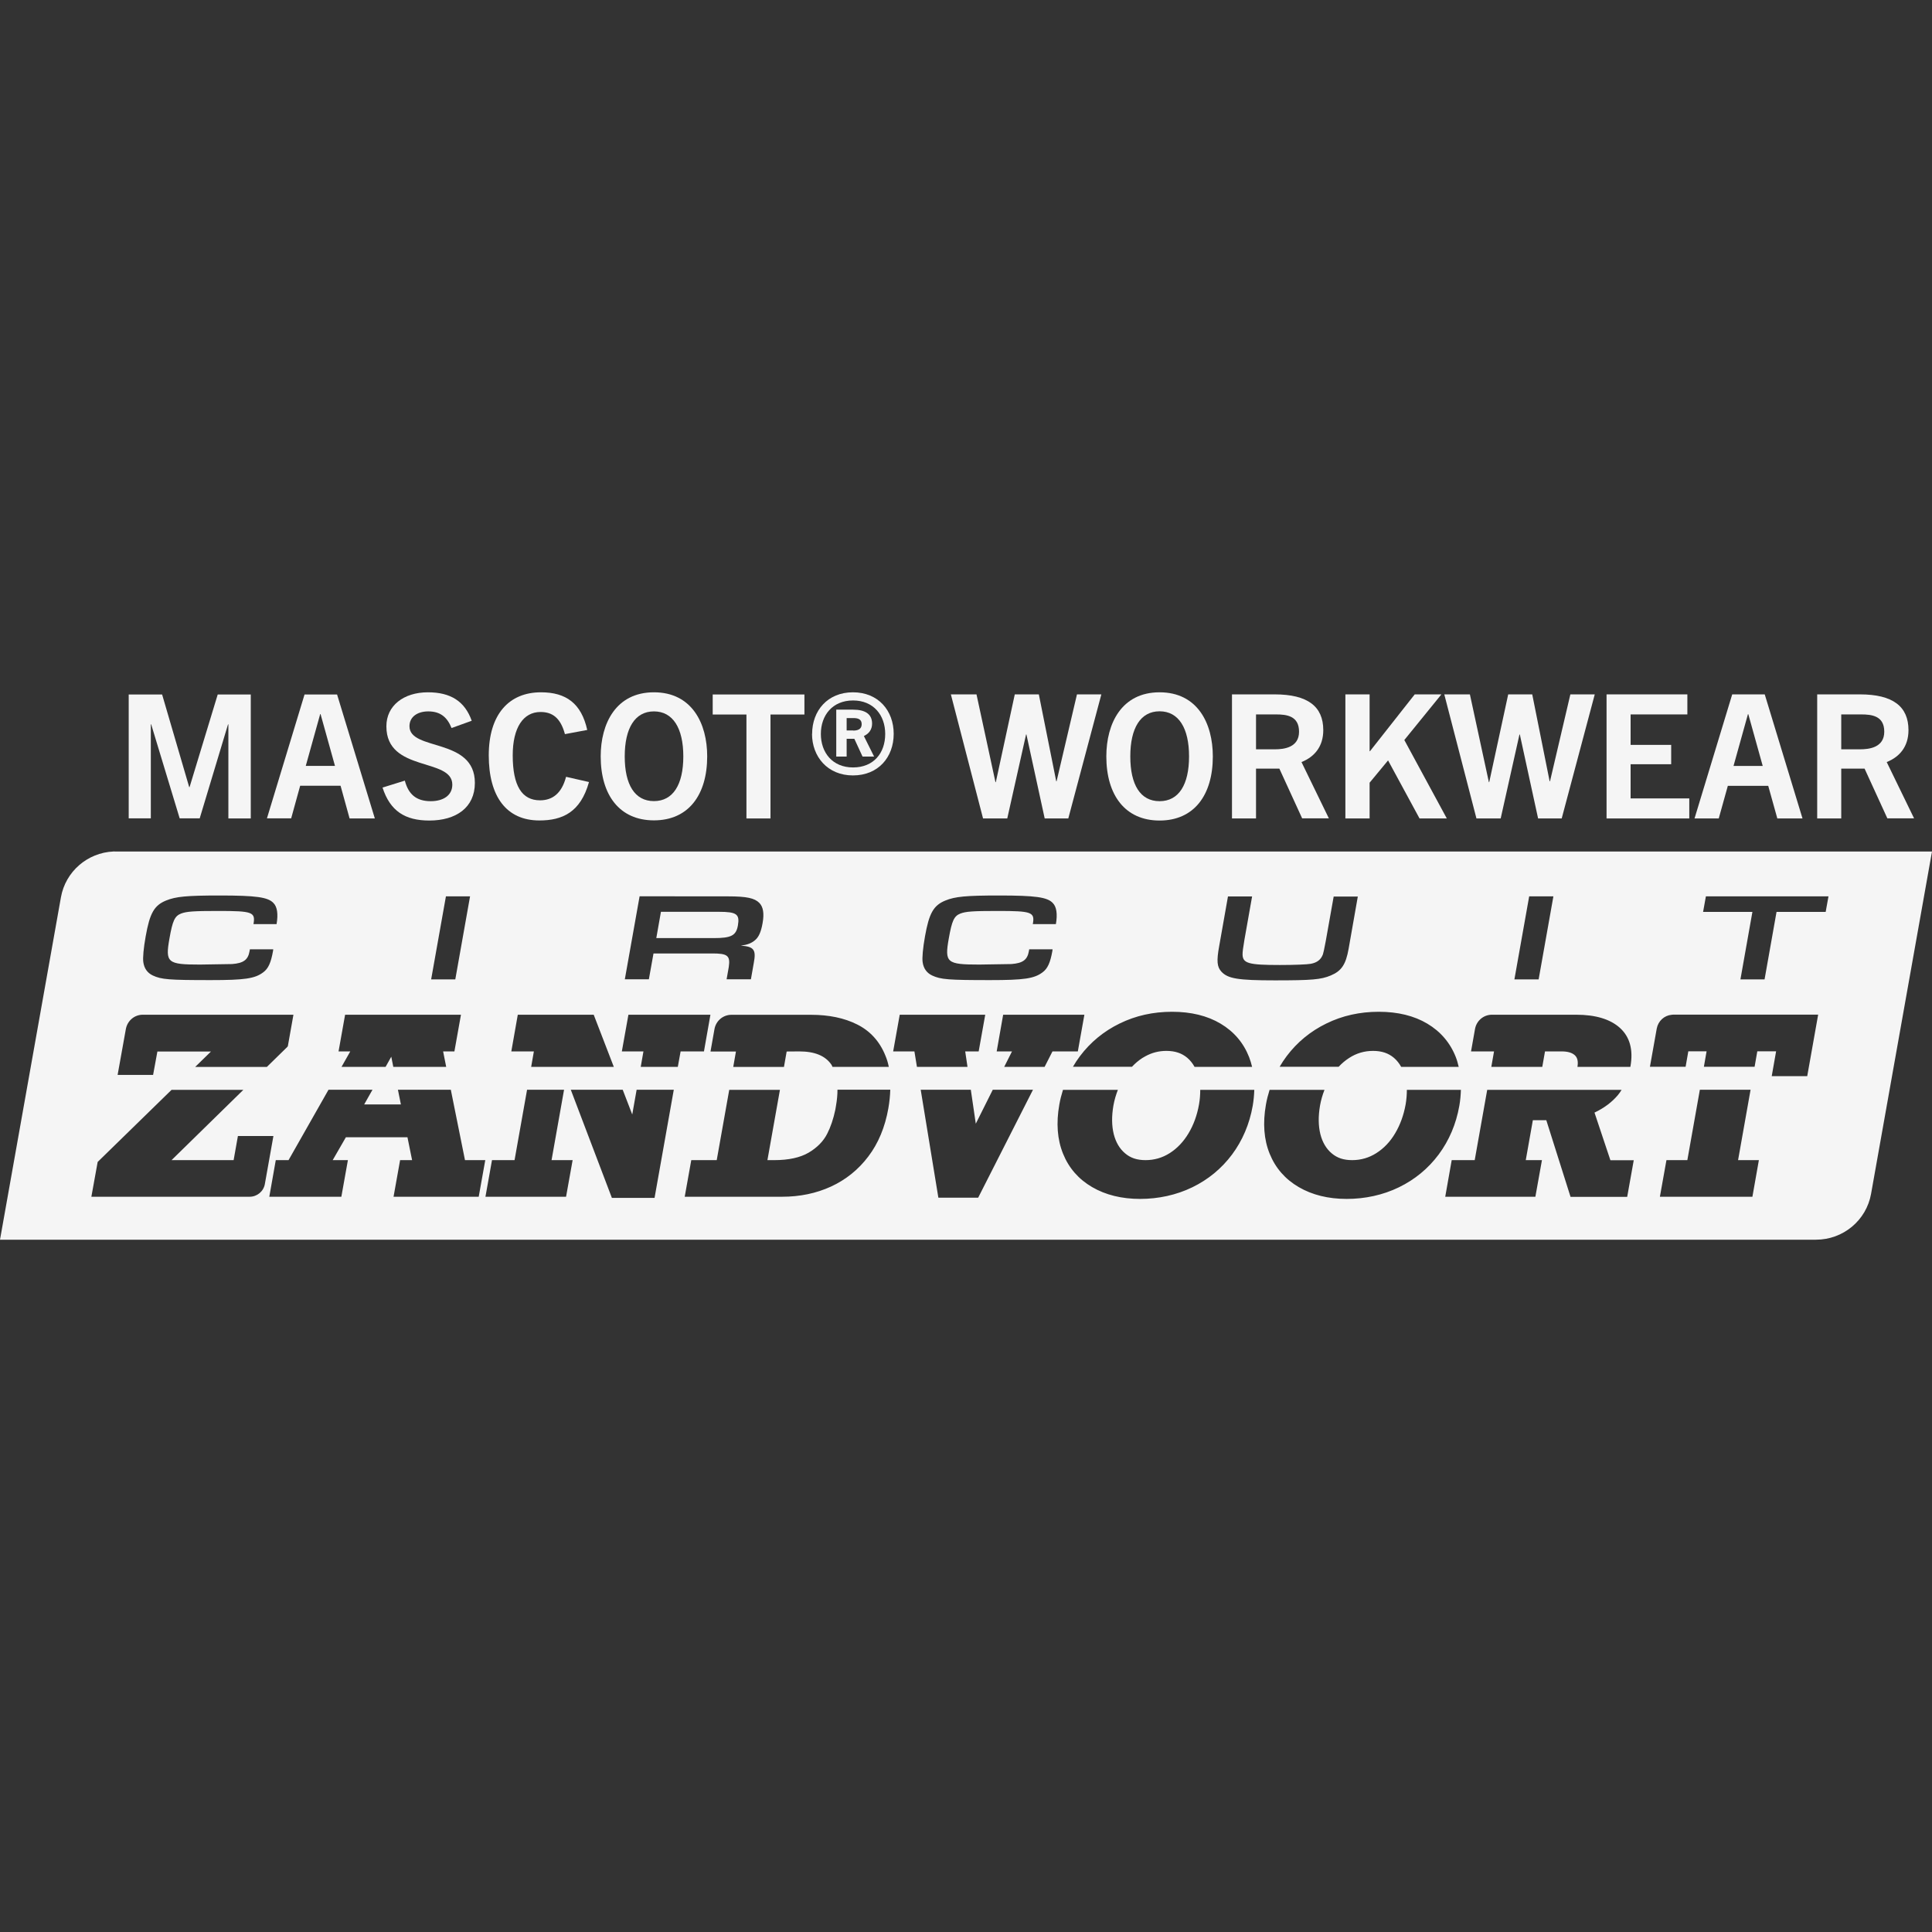
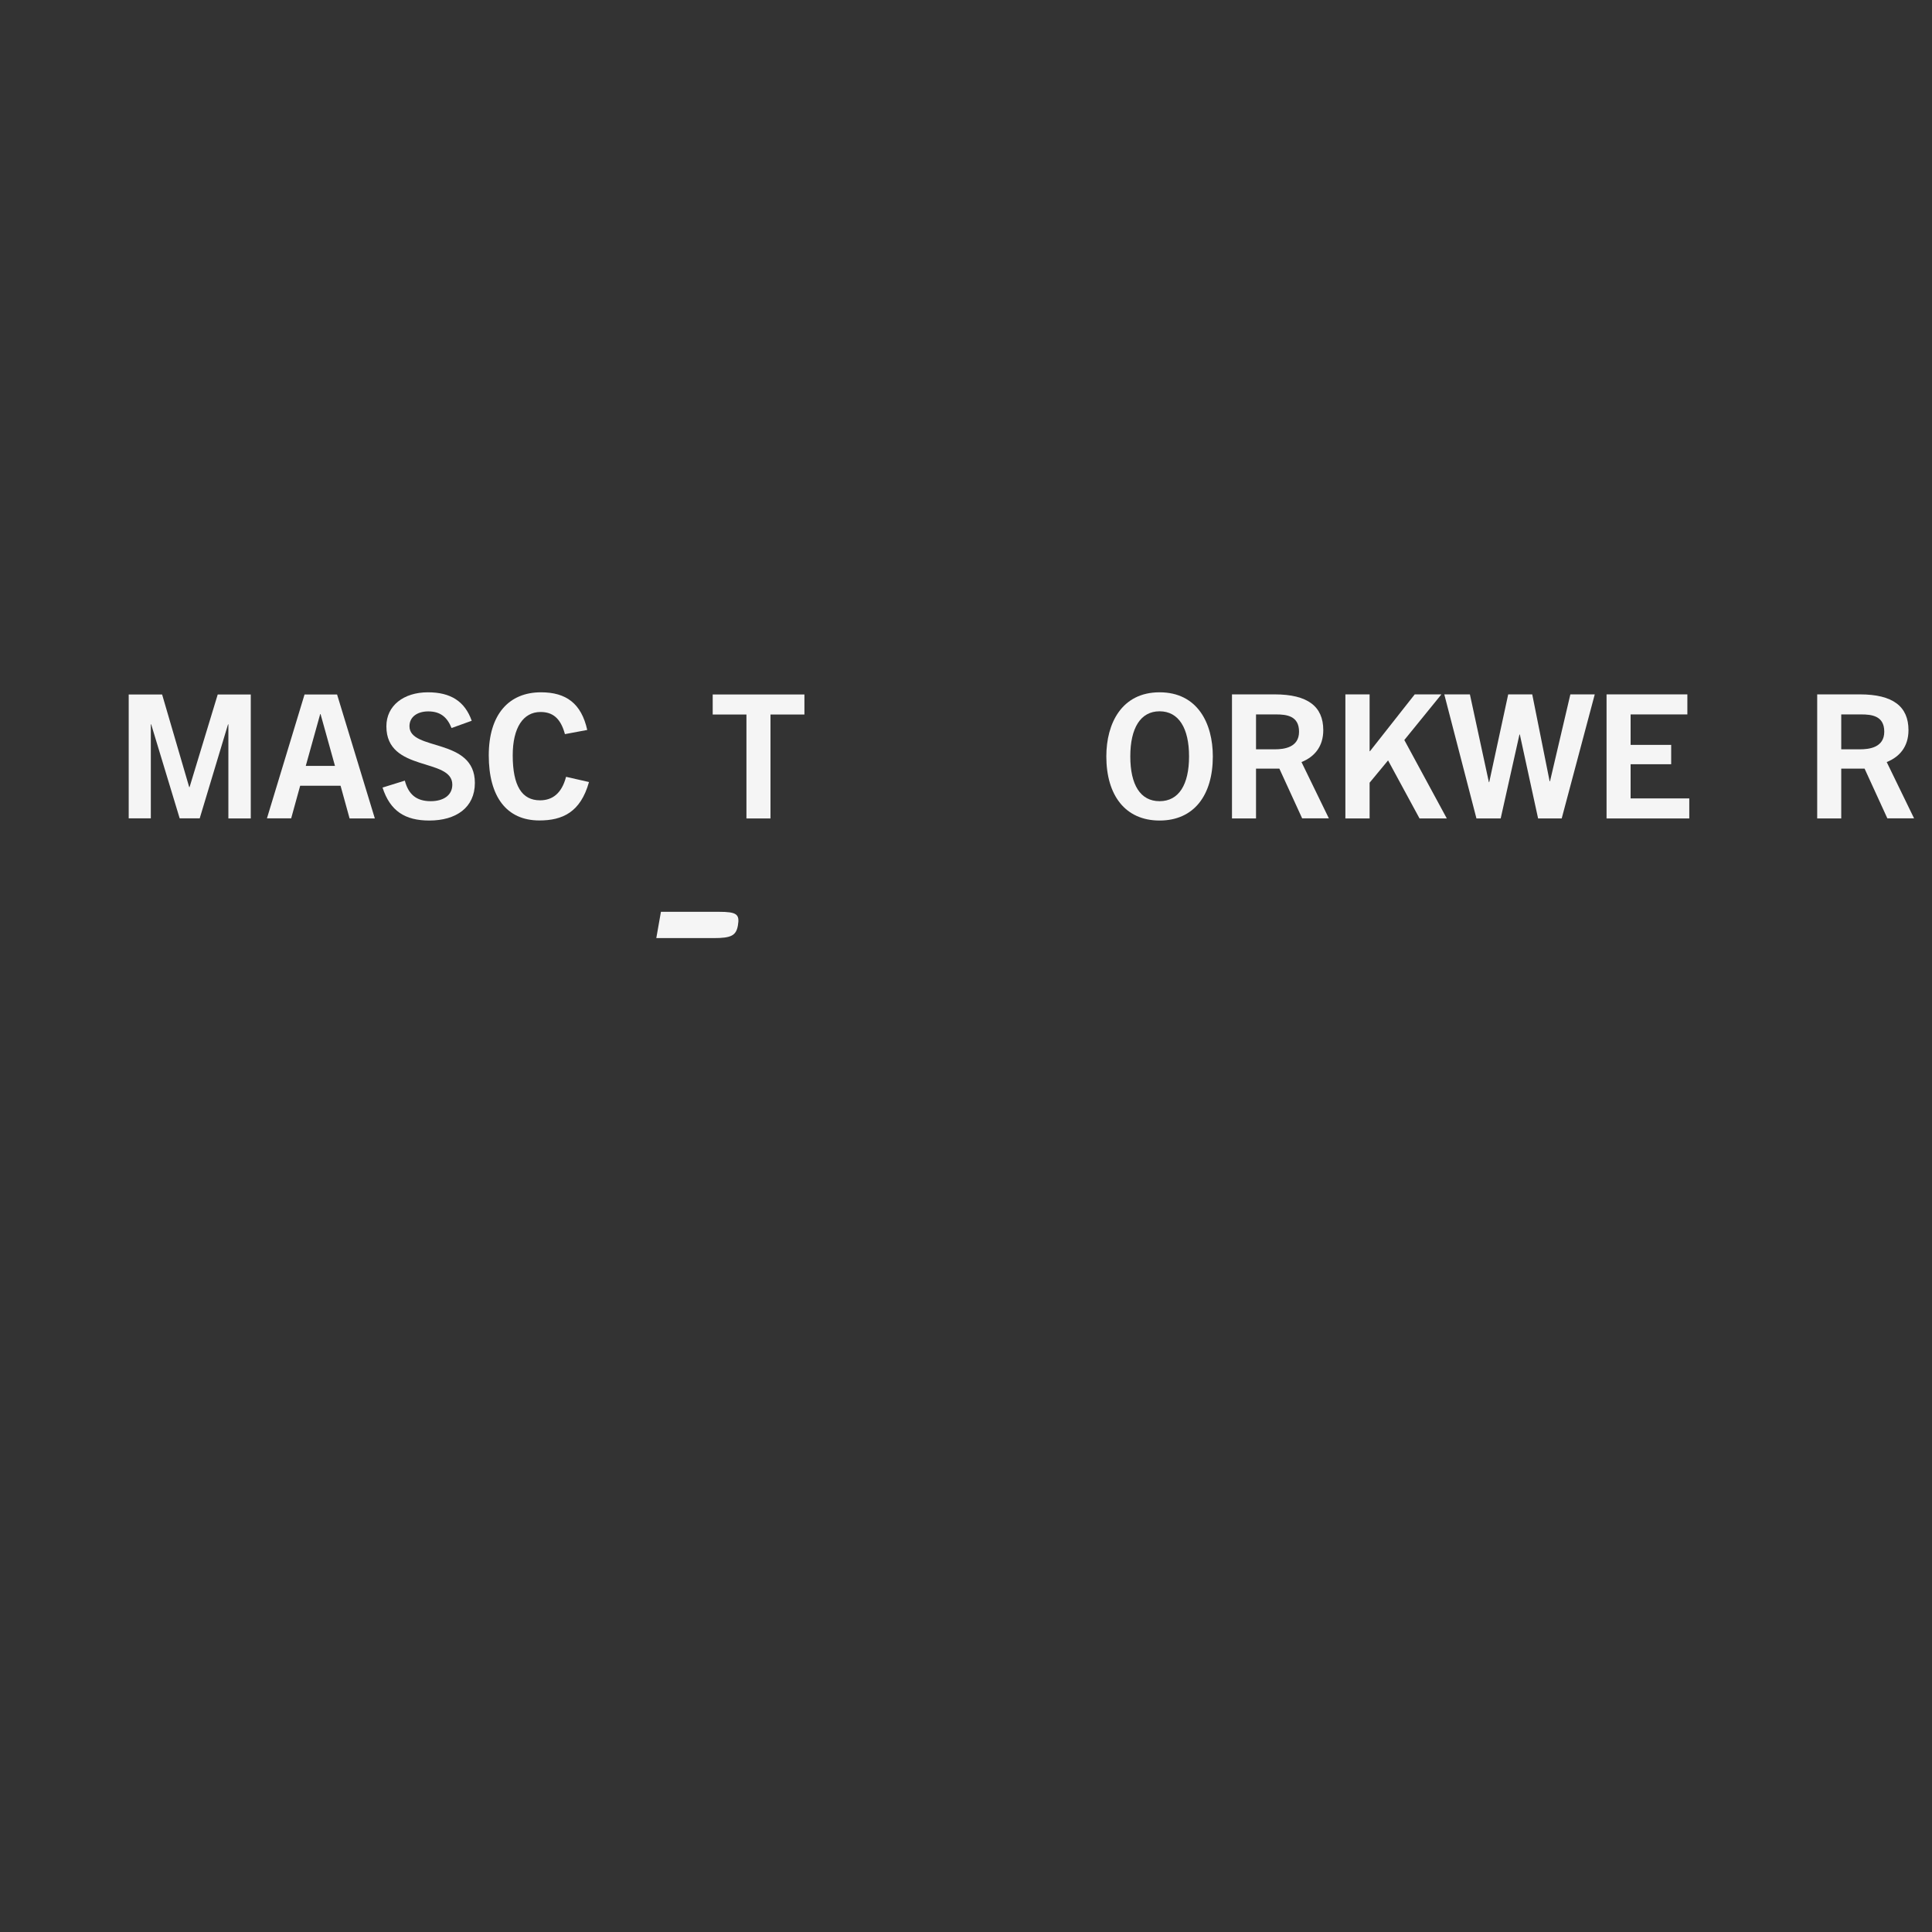
<svg xmlns="http://www.w3.org/2000/svg" width="120" height="120" viewBox="0 0 120 120" fill="none">
  <rect x="0" y="0" width="120" height="120" fill="#333333" stroke="none" />
  <path d="M14.185 50.83V44.989H14.164L12.404 50.83H11.16L9.39 44.989H9.368V50.83H7.994V43.135H10.069L11.752 48.89H11.774L13.523 43.135H15.576V50.836H14.18L14.185 50.83Z" fill="#F5F5F5" />
  <path d="M21.712 50.83L21.153 48.804H18.644L18.085 50.83H16.58L18.916 43.135H20.936L23.282 50.836H21.718L21.712 50.83ZM18.992 47.57H20.806L19.91 44.353H19.888L18.992 47.57Z" fill="#F5F5F5" />
  <path d="M28.05 45.226C27.768 44.52 27.328 44.186 26.6 44.186C25.932 44.186 25.433 44.52 25.433 45.107C25.433 46.67 29.495 45.792 29.495 48.626C29.495 50.162 28.327 50.965 26.666 50.965C25.161 50.965 24.232 50.378 23.76 48.917L25.145 48.486C25.362 49.311 25.834 49.763 26.752 49.763C27.529 49.763 28.094 49.408 28.094 48.734C28.094 47.042 23.999 47.985 23.999 45.118C23.994 43.83 25.074 43 26.579 43C27.985 43 28.87 43.555 29.299 44.768L28.045 45.22L28.05 45.226Z" fill="#F5F5F5" />
  <path d="M36.582 48.578C36.055 50.464 34.92 50.96 33.503 50.96C31.45 50.96 30.358 49.467 30.358 46.918C30.358 44.369 31.613 43 33.601 43C35.165 43 36.11 43.695 36.474 45.339L35.089 45.598C34.817 44.59 34.312 44.223 33.574 44.223C32.504 44.223 31.846 45.188 31.846 46.913C31.846 48.809 32.417 49.709 33.541 49.709C34.285 49.709 34.882 49.311 35.159 48.249L36.577 48.572L36.582 48.578Z" fill="#F5F5F5" />
-   <path d="M37.31 46.983C37.31 44.935 38.26 43 40.617 43C42.974 43 43.925 44.929 43.925 46.977C43.925 49.381 42.757 50.954 40.617 50.954C38.478 50.954 37.31 49.381 37.31 46.977V46.983ZM42.442 46.983C42.442 45.226 41.796 44.186 40.617 44.186C39.439 44.186 38.803 45.226 38.803 46.983C38.803 48.739 39.428 49.758 40.617 49.758C41.807 49.758 42.442 48.729 42.442 46.983Z" fill="#F5F5F5" />
  <path d="M46.363 44.38H44.267V43.135H49.964V44.38H47.857V50.836H46.363V44.38Z" fill="#F5F5F5" />
-   <path d="M50.442 45.587C50.442 44.142 51.403 43 52.978 43C54.553 43 55.509 44.137 55.509 45.581C55.509 47.026 54.558 48.163 52.978 48.163C51.398 48.163 50.436 46.993 50.436 45.581L50.442 45.587ZM54.982 45.587C54.982 44.428 54.26 43.507 52.983 43.507C51.707 43.507 50.985 44.428 50.985 45.587C50.985 46.745 51.707 47.667 52.983 47.667C54.26 47.667 54.982 46.778 54.982 45.587ZM53.575 46.993L53.065 45.889H52.587V46.993H51.941V44.078H52.989C53.733 44.078 54.167 44.347 54.167 44.946C54.167 45.301 53.983 45.565 53.657 45.716L54.292 46.993H53.57H53.575ZM52.994 45.377C53.266 45.377 53.521 45.301 53.521 44.978C53.521 44.654 53.26 44.601 53.011 44.601H52.587V45.371H52.989L52.994 45.377Z" fill="#F5F5F5" />
-   <path d="M64.888 50.836L63.753 45.619H63.731L62.563 50.836H61.059L59.06 43.129H60.652L61.83 48.583H61.852L63.03 43.129H64.524L65.605 48.529H65.626L66.892 43.129H68.407L66.354 50.836H64.888Z" fill="#F5F5F5" />
  <path d="M68.716 46.983C68.716 44.935 69.667 43 72.024 43C74.381 43 75.331 44.929 75.331 46.983C75.331 49.386 74.164 50.965 72.024 50.965C69.884 50.965 68.716 49.386 68.716 46.983ZM73.854 46.983C73.854 45.22 73.208 44.18 72.024 44.18C70.84 44.18 70.205 45.22 70.205 46.983C70.205 48.745 70.829 49.763 72.024 49.763C73.219 49.763 73.854 48.734 73.854 46.983Z" fill="#F5F5F5" />
  <path d="M80.882 50.836L79.464 47.742H78.014V50.836H76.521V43.129H79.171C81.224 43.129 82.191 43.878 82.191 45.35C82.191 46.357 81.658 47.004 80.838 47.333L82.538 50.83H80.882V50.836ZM79.182 46.541C79.747 46.541 80.686 46.433 80.686 45.447C80.686 44.461 79.909 44.374 79.258 44.374H78.014V46.541H79.182Z" fill="#F5F5F5" />
  <path d="M88.17 50.836L86.215 47.23L85.069 48.615V50.836H83.564V43.129H85.069V46.659H85.091L87.871 43.129H89.528L87.225 45.964L89.864 50.836H88.17Z" fill="#F5F5F5" />
  <path d="M95.534 50.836L94.399 45.619H94.377L93.21 50.836H91.705L89.707 43.129H91.298L92.477 48.583H92.498L93.677 43.129H95.17L96.251 48.529H96.273L97.538 43.129H99.053L97 50.836H95.534Z" fill="#F5F5F5" />
  <path d="M99.786 50.836V43.129H104.805V44.374H101.28V46.266H103.8V47.468H101.28V49.591H104.924V50.836H99.786Z" fill="#F5F5F5" />
-   <path d="M110.393 50.836L109.828 48.809H107.319L106.754 50.836H105.25L107.591 43.129H109.611L111.957 50.836H110.387H110.393ZM107.667 47.575H109.486L108.59 44.358H108.568L107.672 47.575H107.667Z" fill="#F5F5F5" />
  <path d="M117.23 50.836L115.813 47.742H114.363V50.836H112.869V43.129H115.52C117.572 43.129 118.539 43.878 118.539 45.35C118.539 46.357 118.007 47.004 117.187 47.333L118.887 50.83H117.23V50.836ZM115.53 46.541C116.095 46.541 117.035 46.433 117.035 45.447C117.035 44.461 116.258 44.374 115.606 44.374H114.363V46.541H115.53Z" fill="#F5F5F5" />
  <path d="M44.647 56.634C45.76 56.634 45.956 56.78 45.831 57.491C45.717 58.111 45.418 58.267 44.327 58.267H40.764L41.052 56.634H44.647Z" fill="#F5F5F5" />
-   <path fill-rule="evenodd" clip-rule="evenodd" d="M7.206 52.889H120L116.215 74.154C115.922 75.798 114.482 77 112.794 77H0L3.785 55.729C4.069 54.137 5.429 52.959 7.049 52.887L7.206 52.889ZM66.023 67.693C65.931 67.99 65.849 68.297 65.795 68.615C65.594 69.752 65.67 70.775 66.028 71.659C66.387 72.549 66.995 73.244 67.837 73.734C68.668 74.219 69.672 74.467 70.813 74.467C71.953 74.467 73.067 74.225 74.055 73.745C75.044 73.265 75.874 72.581 76.526 71.708C77.172 70.84 77.607 69.822 77.808 68.685C77.867 68.345 77.895 68.016 77.906 67.693H74.549C74.549 67.984 74.528 68.286 74.473 68.598C74.354 69.267 74.136 69.87 73.821 70.393C73.512 70.91 73.121 71.326 72.654 71.622C72.198 71.913 71.692 72.058 71.155 72.058C70.617 72.058 70.221 71.923 69.884 71.638C69.542 71.352 69.308 70.953 69.178 70.447C69.048 69.924 69.042 69.326 69.156 68.668C69.216 68.329 69.314 68 69.433 67.693H66.023ZM78.856 67.693C78.764 67.99 78.682 68.297 78.628 68.615C78.427 69.757 78.503 70.781 78.861 71.659C79.22 72.549 79.828 73.244 80.67 73.734C81.501 74.219 82.5 74.467 83.646 74.467C84.792 74.467 85.9 74.225 86.888 73.745C87.877 73.265 88.707 72.581 89.359 71.708C90.005 70.84 90.44 69.822 90.641 68.685C90.701 68.345 90.728 68.016 90.739 67.693H87.383C87.382 67.979 87.361 68.286 87.306 68.598C87.187 69.261 86.969 69.865 86.654 70.393C86.345 70.916 85.954 71.326 85.487 71.622C85.031 71.913 84.526 72.058 83.988 72.058C83.451 72.058 83.054 71.923 82.717 71.638C82.375 71.352 82.141 70.953 82.011 70.447C81.881 69.924 81.875 69.326 81.989 68.668C82.049 68.324 82.147 68 82.266 67.693H78.856ZM35.453 67.687L38.005 74.402H40.656L41.85 67.687H39.542L39.27 69.224L38.678 67.687H35.453ZM57.187 67.687L58.284 74.392H60.755L64.16 67.687H61.662L60.608 69.795L60.299 67.687H57.187ZM92.373 67.693L91.597 72.058H90.168L89.766 74.332H95.365L95.773 72.058H94.768L95.208 69.579H96.044L97.549 74.338H101.068L101.475 72.064H100.025L99.037 69.105C99.64 68.82 100.123 68.453 100.487 68.022C100.574 67.919 100.65 67.806 100.72 67.693H92.373ZM10.655 67.693L6.066 72.171L5.675 74.332H15.505C15.972 74.332 16.369 73.998 16.45 73.546L16.982 70.56H14.777L14.511 72.058H10.655L15.114 67.693H10.655ZM20.404 67.687L17.922 72.058H17.129L16.727 74.332H21.202L21.609 72.058H20.664L21.484 70.636H25.308L25.596 72.058H24.851L24.444 74.332H29.734L30.141 72.058H28.881L28.001 67.687H24.716L24.9 68.598H22.62L23.135 67.687H20.404ZM32.737 67.687L31.96 72.058H30.559L30.152 74.332H35.159L35.567 72.058H34.258L35.034 67.687H32.737ZM52.017 67.682C52.017 67.989 51.99 68.313 51.925 68.68L51.882 68.932C51.763 69.498 51.594 70.001 51.376 70.425C51.137 70.894 50.746 71.287 50.224 71.594C49.697 71.902 48.981 72.058 48.09 72.058H47.666L48.443 67.693H45.294L44.517 72.058H42.936L42.529 74.332H48.579C49.676 74.332 50.692 74.122 51.609 73.702C52.527 73.281 53.309 72.656 53.928 71.837C54.553 71.018 54.971 70.01 55.177 68.841C55.248 68.431 55.286 68.054 55.297 67.682H52.017ZM105.581 67.687L104.804 72.058H103.506L103.099 74.332H108.845L109.247 72.058H107.955L108.731 67.687H105.581ZM103.919 63.021L103.827 63.03C103.368 63.072 102.99 63.418 102.903 63.888L102.48 66.26H104.696L104.864 65.3H105.999L105.831 66.26H108.981L109.149 65.3H110.317L110.045 66.842H112.25L112.929 63.021H103.919ZM8.869 63.026C8.347 63.026 7.907 63.403 7.815 63.926L7.305 66.766H9.509L9.776 65.311H13.105L12.122 66.27H16.575L17.835 65.036L17.878 64.982L18.226 63.026H8.869ZM45.429 63.031C44.908 63.031 44.462 63.409 44.375 63.931L44.131 65.311H45.711L45.543 66.27H48.693L48.861 65.311L49.644 65.305C50.605 65.305 51.262 65.575 51.642 66.13C51.669 66.168 51.685 66.222 51.707 66.265H55.205C55.156 66.017 55.085 65.78 54.993 65.564C54.64 64.686 54.048 64.034 53.239 63.63C52.446 63.231 51.484 63.031 50.382 63.031H45.429ZM21.435 63.026L21.028 65.305H21.756L21.213 66.265H23.95L24.303 65.634L24.428 66.265H27.714L27.523 65.305H28.224L28.631 63.026H21.435ZM32.161 63.026L31.759 65.305H33.16L32.992 66.265H38.125L36.876 63.026H32.161ZM39.032 63.026L38.624 65.305H39.965L39.797 66.265H42.1L42.274 65.305H43.724L44.126 63.026H39.032ZM55.884 63.026L55.476 65.305H56.796L56.953 66.265H60.093L59.951 65.305H60.787L61.195 63.026H55.884ZM62.308 63.026L61.906 65.305H62.857L62.373 66.265H64.882L65.371 65.305H66.946L67.353 63.026H62.308ZM72.8 62.843C71.622 62.843 70.536 63.085 69.547 63.57C68.559 64.05 67.728 64.735 67.076 65.602C66.919 65.812 66.772 66.033 66.642 66.26H70.308C70.503 66.049 70.721 65.866 70.954 65.715L71.133 65.611C71.543 65.385 71.972 65.273 72.448 65.273C72.991 65.273 73.409 65.419 73.746 65.704C73.93 65.861 74.077 66.049 74.196 66.265H77.77C77.721 66.06 77.661 65.855 77.585 65.661C77.238 64.772 76.64 64.072 75.814 63.581C74.994 63.091 73.979 62.843 72.8 62.843ZM85.639 62.843C84.461 62.843 83.374 63.085 82.386 63.57C81.398 64.05 80.567 64.735 79.915 65.602C79.758 65.812 79.611 66.033 79.48 66.26H83.146C83.342 66.049 83.559 65.866 83.793 65.715C84.243 65.419 84.743 65.273 85.281 65.273C85.818 65.273 86.236 65.413 86.579 65.704C86.763 65.861 86.91 66.049 87.029 66.265H90.603C90.554 66.06 90.5 65.855 90.424 65.661C90.076 64.772 89.479 64.072 88.653 63.581C87.833 63.091 86.818 62.843 85.639 62.843ZM92.666 63.026C92.145 63.026 91.7 63.403 91.613 63.926L91.369 65.305H92.797L92.628 66.265H95.794L95.963 65.305H97.001C97.375 65.305 97.652 65.386 97.826 65.553C97.983 65.704 98.032 65.942 97.978 66.265H101.264C101.264 66.265 101.264 66.249 101.269 66.243C101.454 65.214 101.236 64.406 100.617 63.845C100.014 63.301 99.102 63.026 97.896 63.026H92.666ZM76.271 55.681L75.728 58.753C75.554 59.701 75.592 60.057 75.869 60.358C76.271 60.784 76.89 60.892 79.187 60.892C81.484 60.892 82.049 60.843 82.652 60.59C83.326 60.31 83.592 59.906 83.766 58.925L84.336 55.686H82.837L82.343 58.462C82.252 58.943 82.194 59.214 82.169 59.275C82.049 59.599 81.816 59.787 81.419 59.863C81.191 59.906 80.376 59.938 79.497 59.938C77.552 59.938 77.189 59.836 77.178 59.286C77.174 59.142 77.212 58.84 77.292 58.381L77.77 55.681H76.271ZM13.653 55.621C11.595 55.621 10.916 55.686 10.313 55.934C9.575 56.236 9.303 56.721 9.048 58.16C8.918 58.887 8.863 59.491 8.901 59.755C8.955 60.148 9.151 60.428 9.493 60.59C10.025 60.838 10.492 60.876 13.088 60.876C15.201 60.876 15.831 60.784 16.352 60.391C16.667 60.159 16.83 59.792 16.96 59.059L16.971 58.963H15.521L15.5 59.081C15.407 59.615 15.125 59.825 14.414 59.879L12.42 59.911C10.395 59.911 10.259 59.792 10.525 58.294C10.72 57.184 10.851 56.899 11.247 56.742C11.584 56.613 12.029 56.581 13.55 56.581C15.695 56.581 15.874 56.651 15.744 57.4H17.178C17.286 56.775 17.221 56.322 16.982 56.085C16.64 55.724 15.907 55.621 13.653 55.621ZM62.058 55.621C60 55.621 59.321 55.686 58.718 55.934C57.98 56.236 57.708 56.721 57.453 58.16C57.323 58.887 57.268 59.491 57.306 59.755C57.36 60.148 57.556 60.428 57.898 60.59C58.431 60.838 58.903 60.876 61.493 60.876C63.606 60.876 64.236 60.784 64.758 60.391C65.072 60.159 65.236 59.792 65.366 59.059L65.376 58.963H63.926L63.905 59.081C63.812 59.615 63.53 59.825 62.819 59.879L60.825 59.911C58.8 59.911 58.664 59.792 58.93 58.294C59.126 57.184 59.256 56.899 59.652 56.742C59.989 56.613 60.434 56.581 61.955 56.581C64.1 56.581 64.285 56.651 64.149 57.4H65.583C65.691 56.775 65.626 56.322 65.388 56.085C65.046 55.724 64.312 55.621 62.058 55.621ZM27.697 55.675L26.779 60.833H28.279L29.196 55.675H27.697ZM94.98 55.675L94.062 60.833H95.567L96.484 55.675H94.98ZM105.956 55.675L105.782 56.64H108.845L108.101 60.833H109.6L110.344 56.64H113.396L113.57 55.675H105.956ZM38.809 60.827H40.302L40.59 59.221H44.207C45.19 59.216 45.369 59.351 45.266 60.057L45.13 60.827H46.64L46.819 59.809C46.977 58.99 46.825 58.79 46.015 58.736C46.417 58.682 46.667 58.591 46.895 58.397C47.123 58.208 47.27 57.89 47.368 57.324C47.471 56.737 47.406 56.333 47.167 56.085C46.873 55.783 46.374 55.675 45.234 55.675L39.727 55.67L38.809 60.827Z" fill="#F5F5F5" />
</svg>